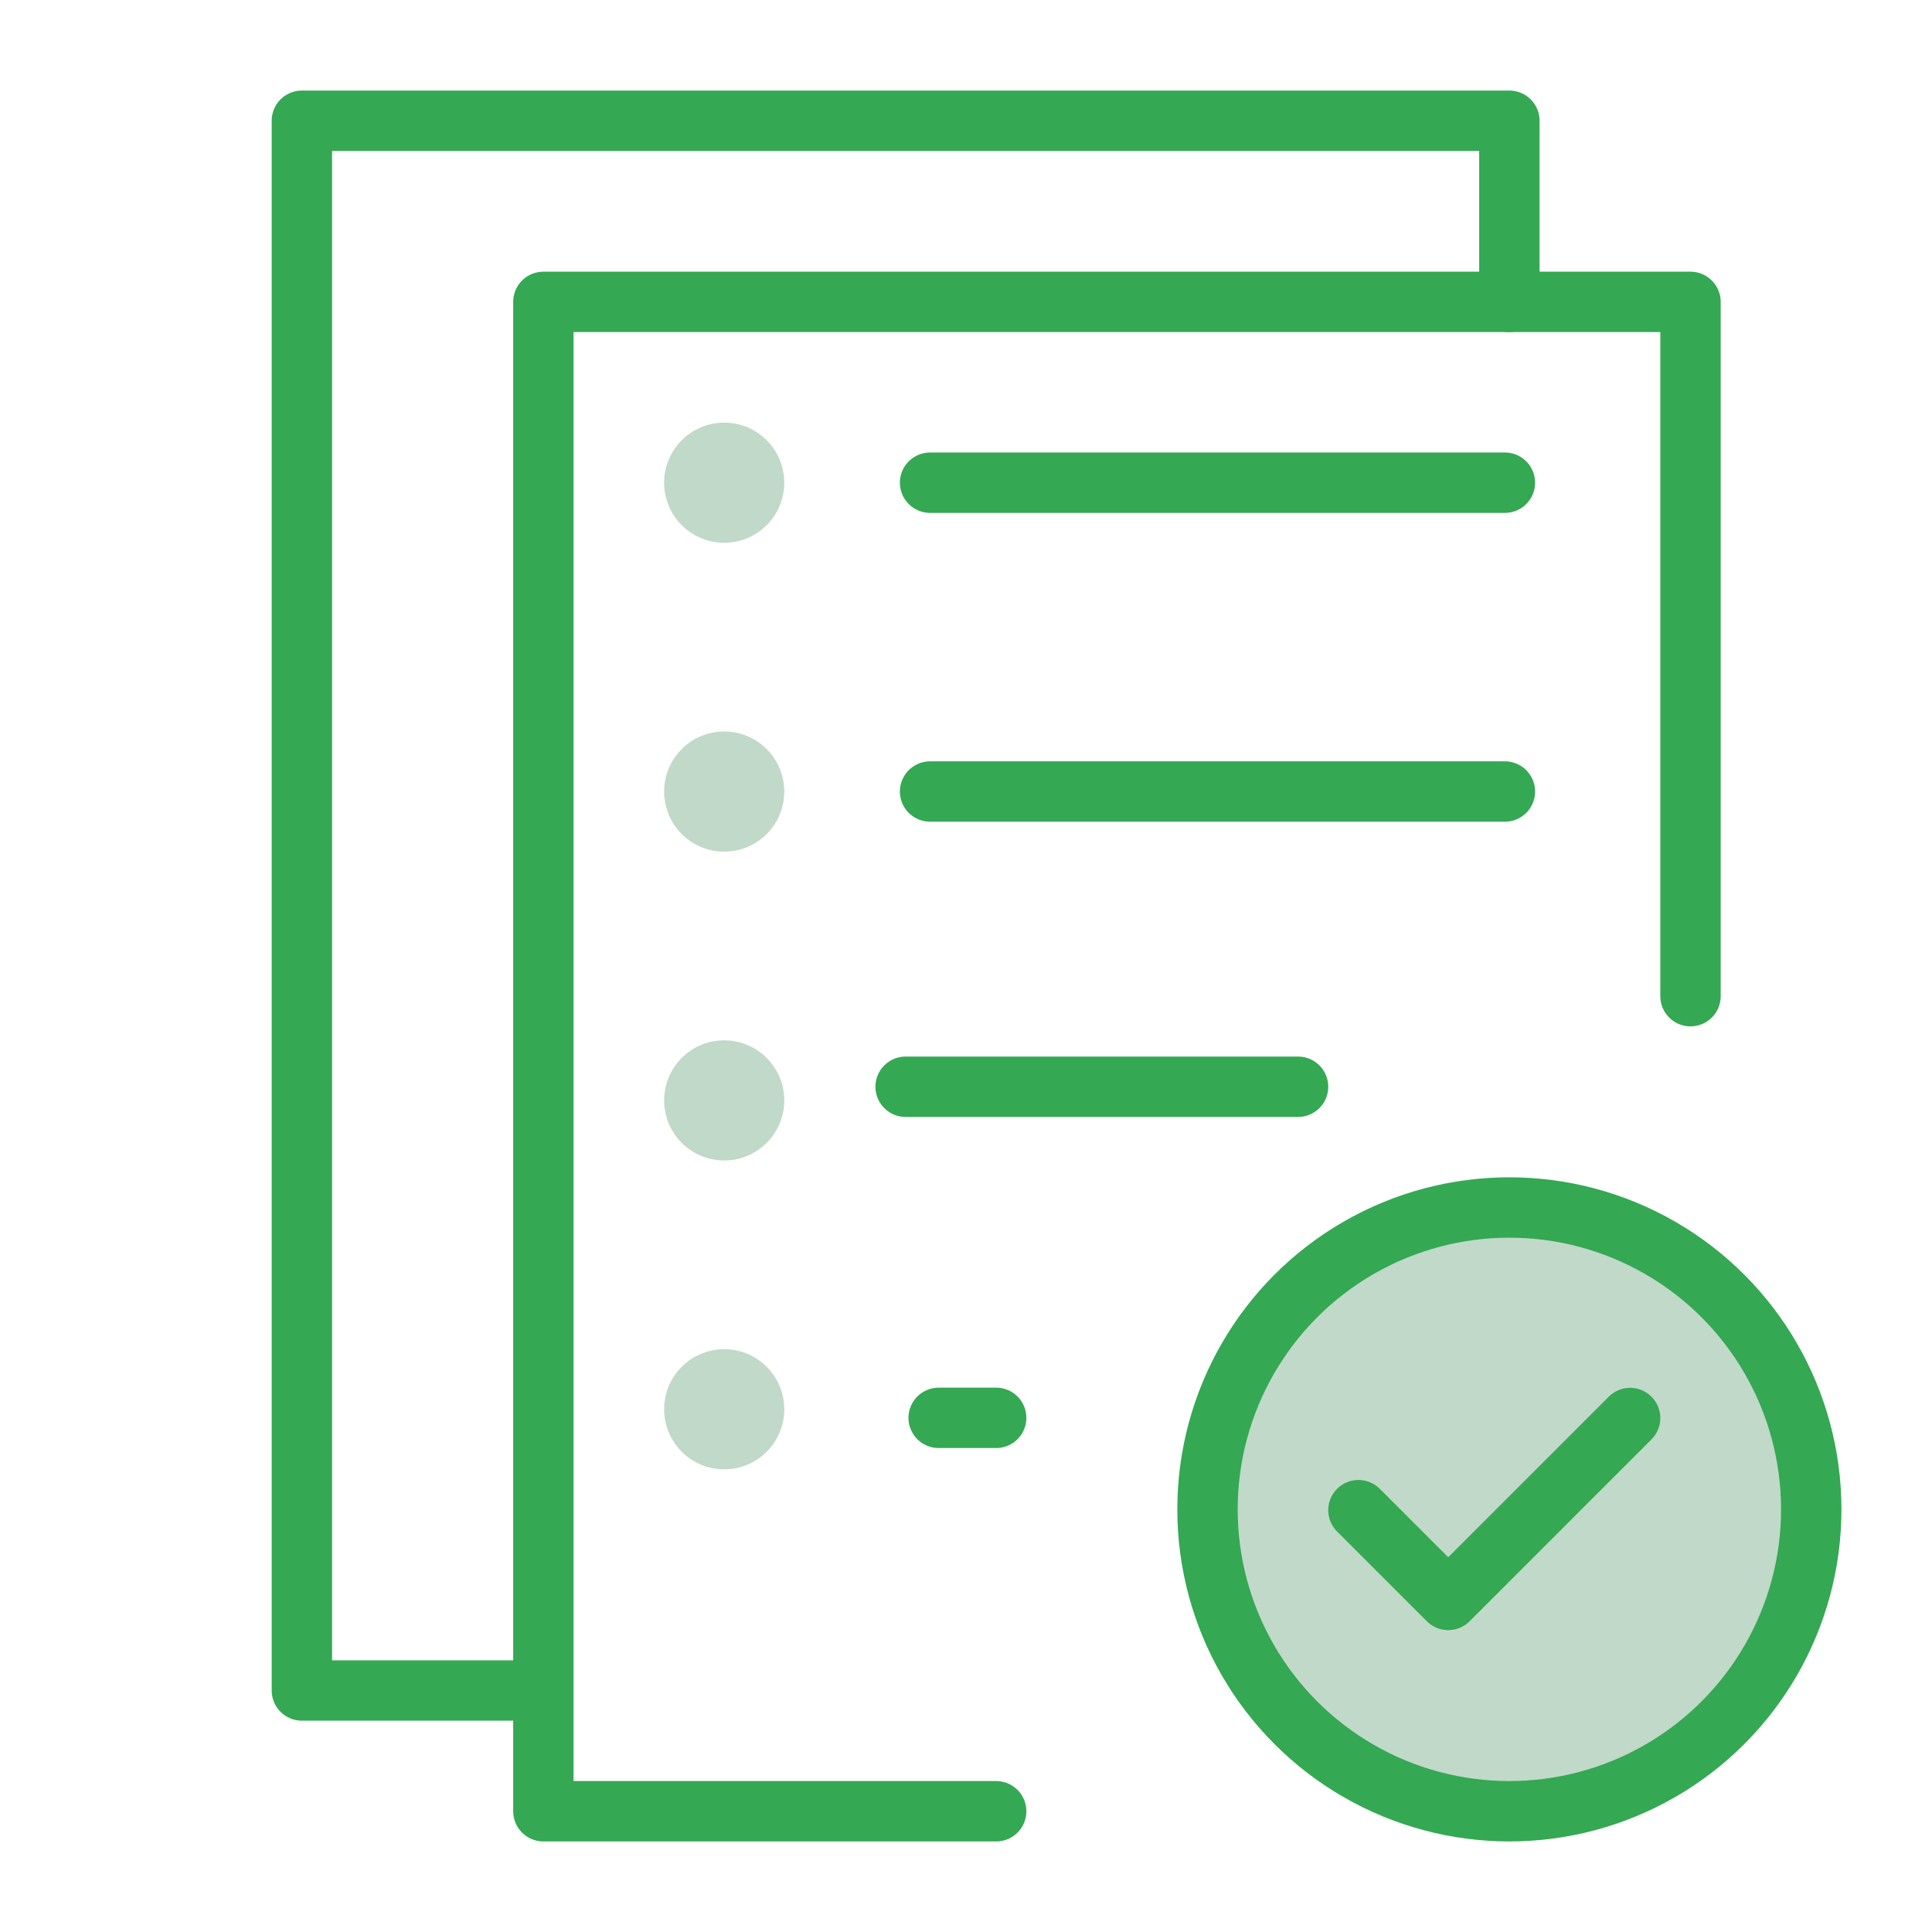
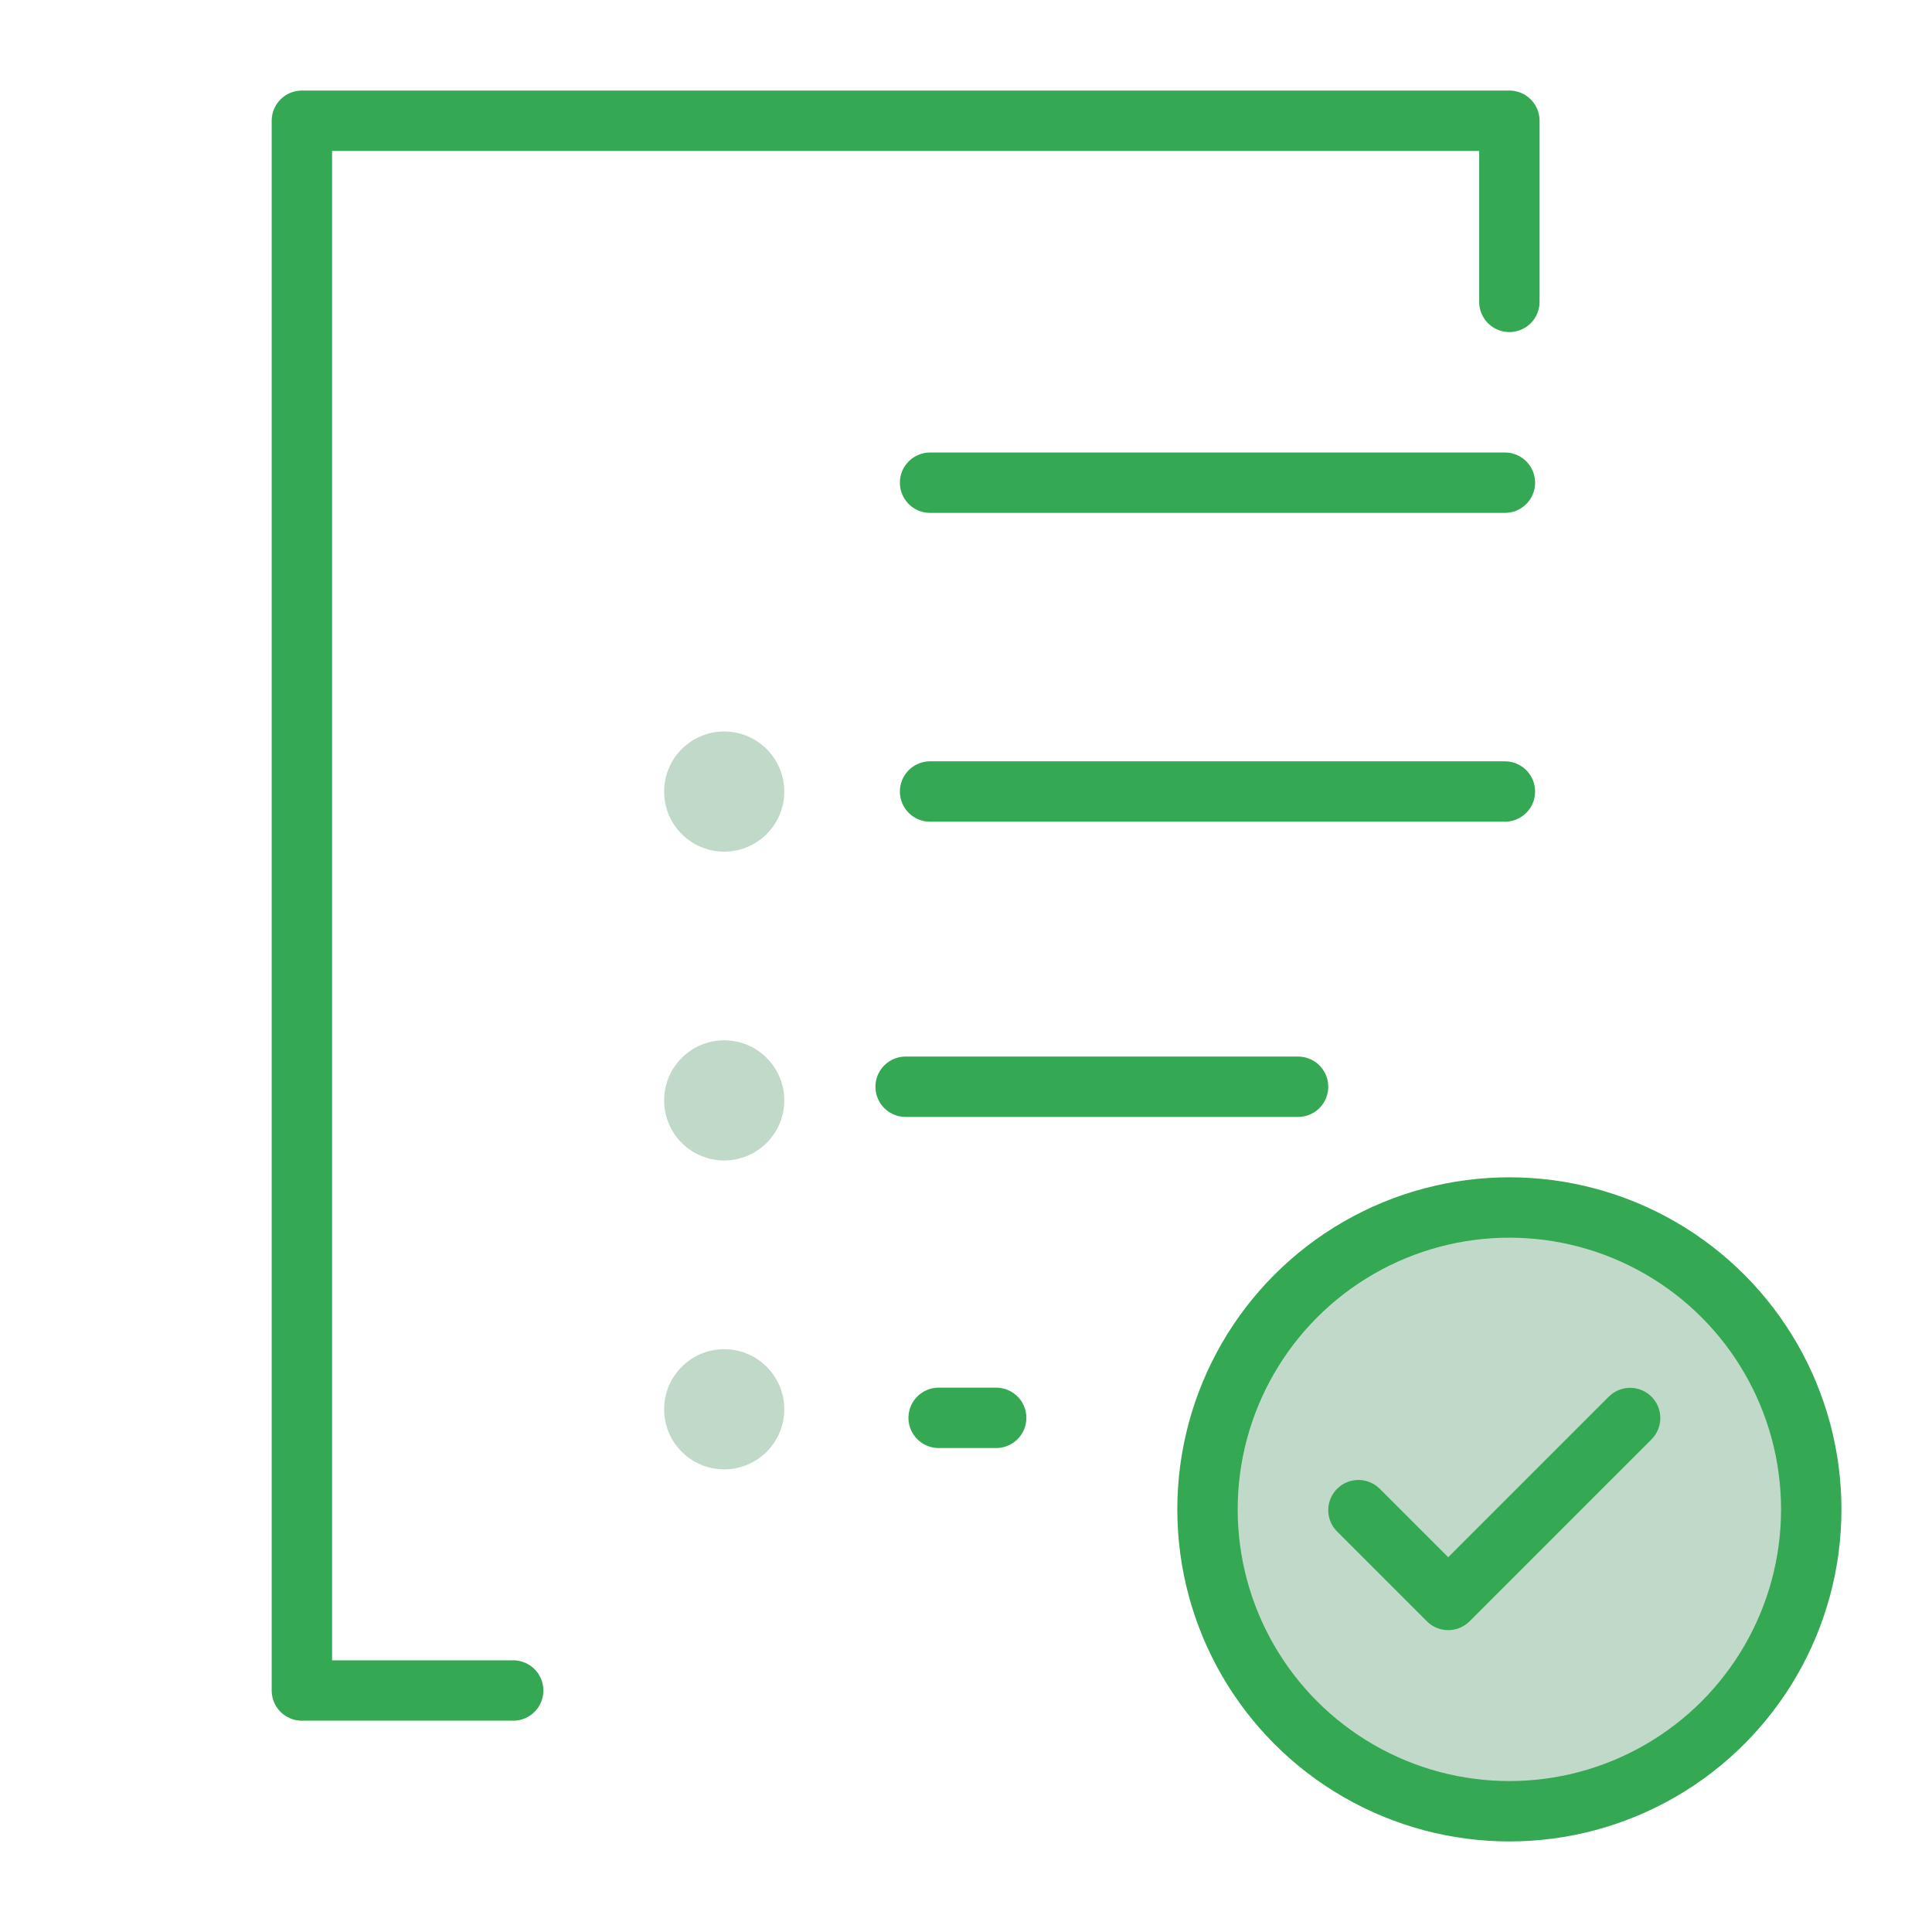
<svg xmlns="http://www.w3.org/2000/svg" width="32" height="32" fill="none">
-   <path d="M28 16.5V5H9v25h7.5" stroke="#34A853" stroke-linecap="round" stroke-linejoin="round" />
  <path d="M25 5V2H5v26h3.5" stroke="#34A853" stroke-linecap="round" stroke-linejoin="round" />
  <circle cx="25" cy="25" r="5" fill="#C1D9C8" stroke="#34A853" stroke-linecap="round" stroke-linejoin="round" />
  <path d="M22.5 25.013l1.487 1.487L27 23.487" stroke="#34A853" stroke-linecap="round" stroke-linejoin="round" />
-   <circle cx="11.995" cy="7.995" r=".995" fill="#C1D9C8" />
  <circle cx="11.995" cy="13.111" r=".995" fill="#C1D9C8" />
  <circle cx="11.995" cy="18.226" r=".995" fill="#C1D9C8" />
  <circle cx="11.995" cy="23.342" r=".995" fill="#C1D9C8" />
  <path d="M15.405 7.995h9.521m-9.521 5.115h9.521M15 18h6.5m-5.953 5.484h.953" stroke="#34A853" stroke-linecap="round" stroke-linejoin="round" />
</svg>